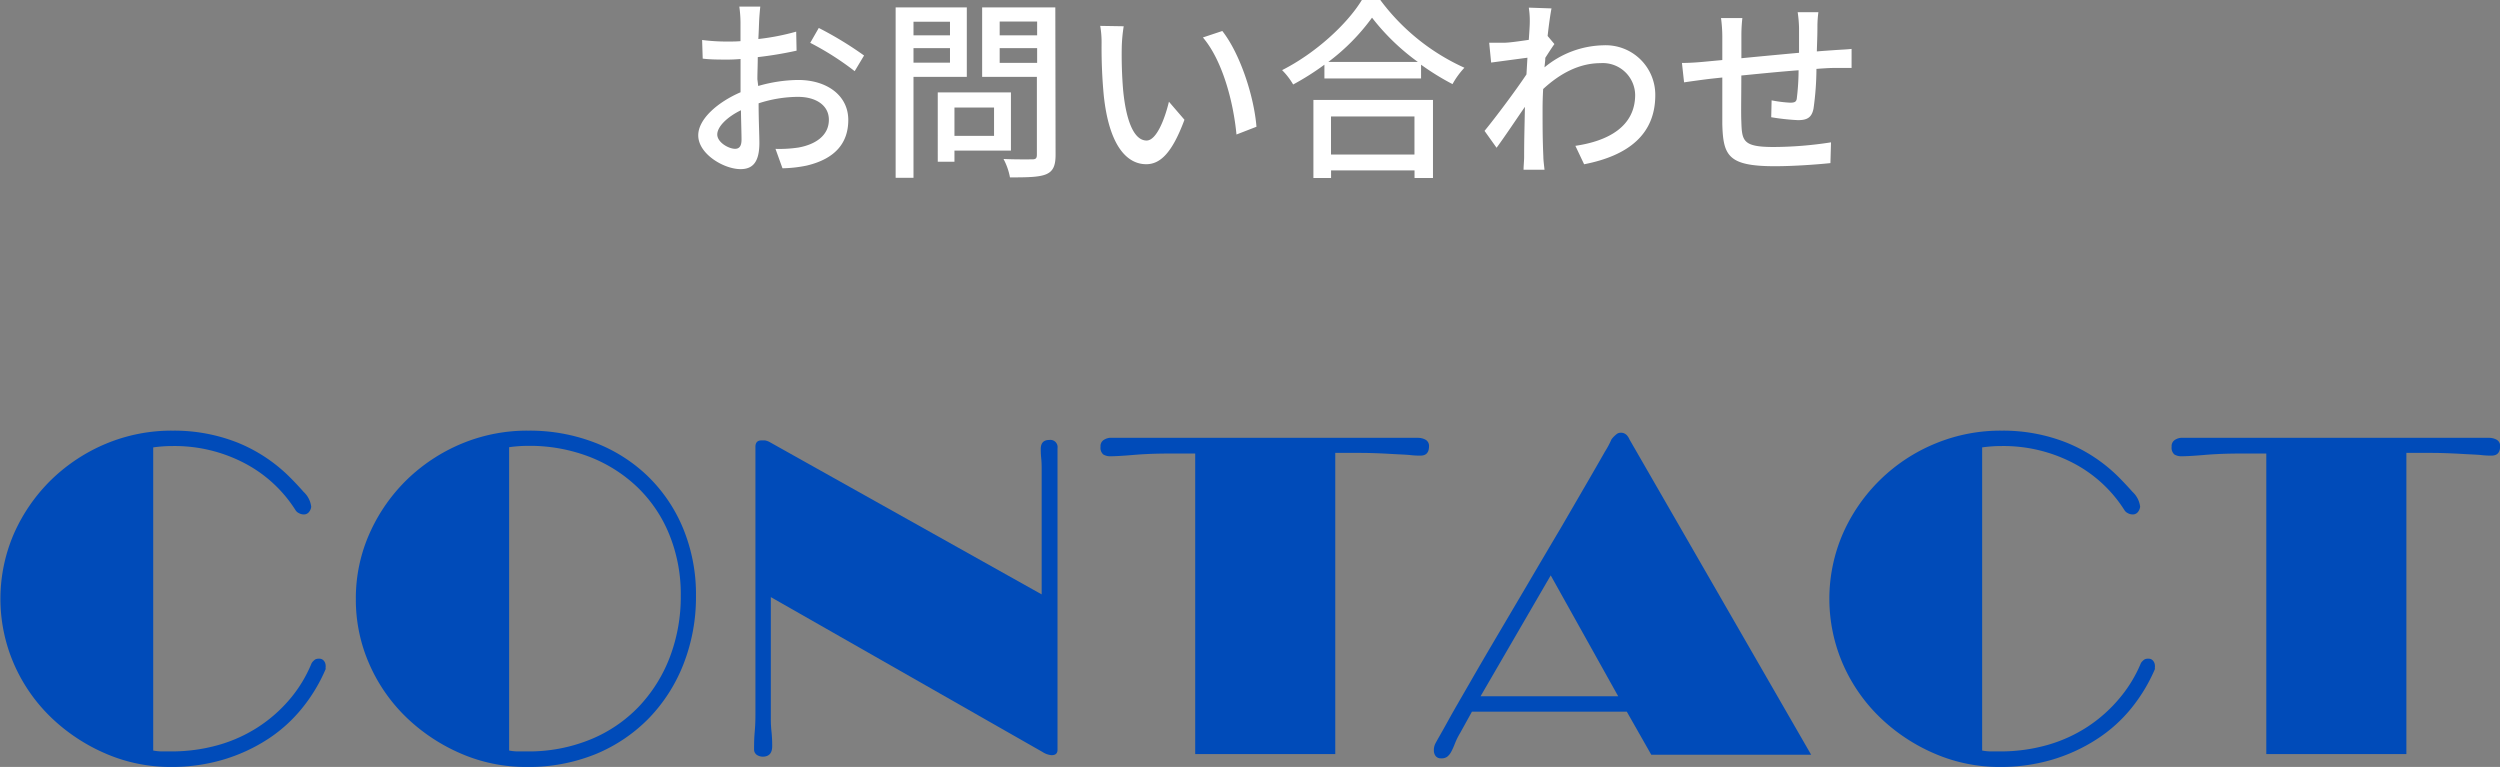
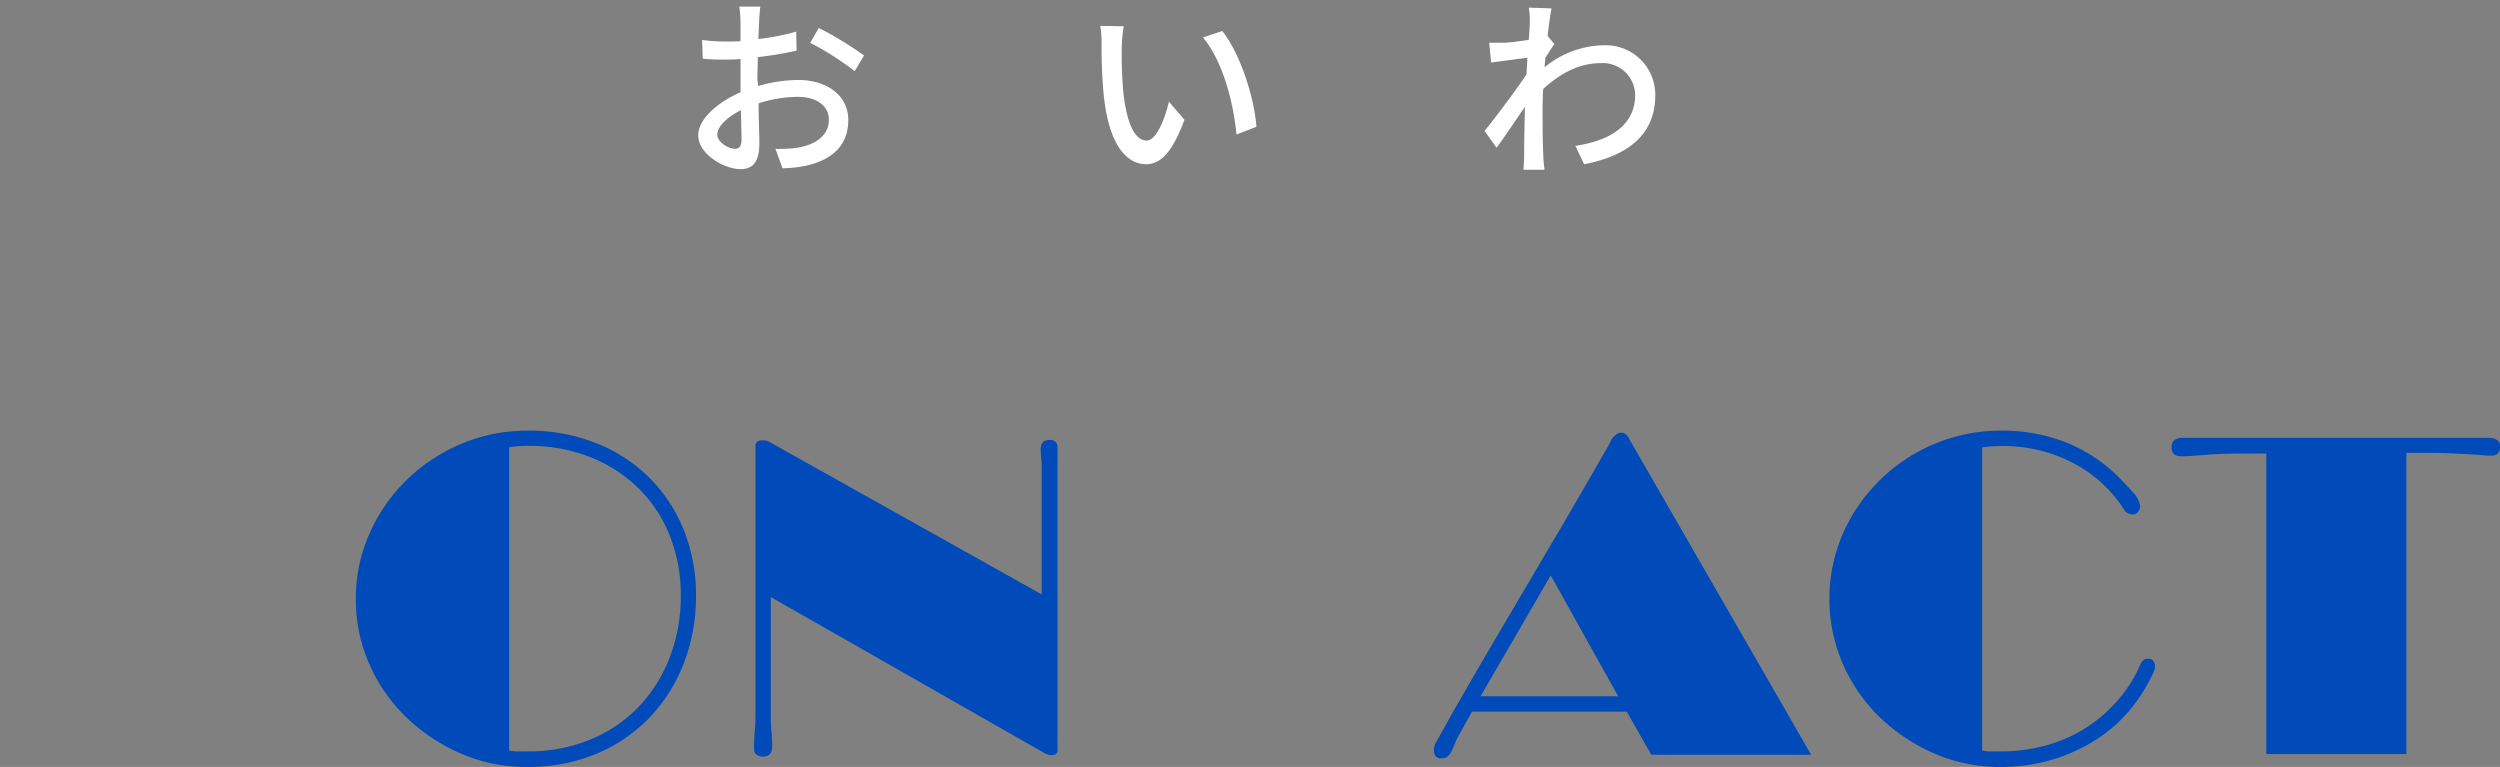
<svg xmlns="http://www.w3.org/2000/svg" viewBox="0 0 386.4 118.54">
  <rect x="0" y="0" width="386.4" height="118.54" fill="#808080" stroke="none" />
  <defs>
    <style>.cls-1{fill:#fff;}.cls-2{fill:#004bb9;}</style>
  </defs>
  <title>bn_contact_txt</title>
  <g id="Layer_2" data-name="Layer 2">
    <g id="レイヤー_1" data-name="レイヤー 1">
      <path class="cls-1" d="M117.19,13.29a22.9,22.9,0,0,1,6.18-.93c4.41,0,7.74,2.37,7.74,6.18,0,3.54-2,6-6.42,7.05a19.89,19.89,0,0,1-3.75.42l-1.08-3a19.87,19.87,0,0,0,3.57-.21c2.49-.45,4.68-1.77,4.68-4.29,0-2.28-2.07-3.54-4.77-3.54a19.91,19.91,0,0,0-6.09,1c0,2.46.12,4.95.12,6.12,0,3.15-1.17,4.05-2.91,4.05-2.58,0-6.54-2.34-6.54-5.22,0-2.52,3-5.13,6.54-6.66V12.39c0-1.05,0-2.16,0-3.27-.72.06-1.38.09-1.95.09-1.32,0-2.73,0-3.9-.15l-.09-2.88a29.49,29.49,0,0,0,3.93.24c.63,0,1.32,0,2-.06,0-1.35,0-2.43,0-3a19,19,0,0,0-.18-2.34h3.24c-.06.57-.15,1.56-.18,2.28s-.06,1.68-.12,2.73a36.13,36.13,0,0,0,5.85-1.14l.06,2.94a59,59,0,0,1-6,1c0,1.2-.06,2.37-.06,3.42Zm-2.58,8.31c0-.93-.06-2.64-.09-4.56-2.16,1.05-3.66,2.55-3.66,3.75S112.6,23,113.62,23C114.25,23,114.61,22.59,114.61,21.6ZM126.55,4.32a54.85,54.85,0,0,1,7,4.26L132.1,11a44,44,0,0,0-6.87-4.38Z" />
-       <path class="cls-1" d="M141.19,11.88v15.6h-2.76V1.14h11V11.88Zm0-8.52v2.1h5.64V3.36Zm5.64,6.33V7.44h-5.64V9.69Zm.69,13.59V25h-2.58V14.28h11.31v9Zm0-6.66V21h6.12V16.62Zm15.63,7.32c0,1.68-.39,2.55-1.47,3s-2.88.48-5.58.48a9.69,9.69,0,0,0-1-2.85c1.89.09,3.84.06,4.44.06s.72-.21.72-.75v-12h-8.46V1.14h11.31ZM154.51,3.33V5.46h5.79V3.33Zm5.79,6.39V7.44h-5.79V9.72Z" />
      <path class="cls-1" d="M173.38,7.23a66,66,0,0,0,.21,6.69c.45,4.68,1.65,7.8,3.63,7.8,1.5,0,2.79-3.24,3.45-6l2.4,2.79c-1.89,5.1-3.72,6.87-5.91,6.87-3,0-5.76-2.88-6.57-10.71a78.87,78.87,0,0,1-.33-7.95A14.94,14.94,0,0,0,170.05,4l3.63.06A24.12,24.12,0,0,0,173.38,7.23ZM194.2,19.59l-3.09,1.2c-.48-5.1-2.19-11.49-5.19-15l3-1C191.62,8.22,193.81,14.76,194.2,19.59Z" />
-       <path class="cls-1" d="M213.34,0a33.27,33.27,0,0,0,13,10.47A12.38,12.38,0,0,0,224.5,13a39.08,39.08,0,0,1-4.86-3v2.13H204.7V10a40.87,40.87,0,0,1-4.83,3.06,10.72,10.72,0,0,0-1.71-2.22C203.29,8.25,208.21,3.75,210.49,0ZM203,15.45h18.48V27.51h-2.85V26.34h-12.9v1.17H203Zm16.14-5.88a34.34,34.34,0,0,1-7.08-6.84,32.09,32.09,0,0,1-6.75,6.84ZM205.72,18v5.88h12.9V18Z" />
      <path class="cls-1" d="M240.25,6.81c-.39.54-.93,1.38-1.41,2.13,0,.48-.09,1-.12,1.47A14.7,14.7,0,0,1,247.84,7a7.66,7.66,0,0,1,8,7.71c0,6-4.08,9.33-11,10.68l-1.35-2.85c5.1-.75,9.24-3,9.24-7.89a5,5,0,0,0-5.34-4.89c-3.3,0-6.27,1.59-8.88,4-.06,1.08-.09,2.13-.09,3.06,0,2.58,0,4.71.12,7.41,0,.54.12,1.41.18,2h-3.24c0-.51.09-1.47.09-1.95,0-2.76.06-4.47.12-7.77-1.38,2-3.12,4.62-4.38,6.33l-1.86-2.61c1.65-2,4.89-6.33,6.48-8.73l.15-2.58-5.61.75-.3-3.06c.75,0,1.38,0,2.22,0s2.46-.24,3.9-.45c.09-1.29.15-2.25.15-2.58a13.23,13.23,0,0,0-.15-2.4l3.51.12c-.15.75-.39,2.34-.6,4.26Z" />
-       <path class="cls-1" d="M281.05,1.89a17.35,17.35,0,0,0-.15,2.34c0,1.26-.06,2.55-.09,3.72,1-.09,2-.15,2.82-.21s1.8-.09,2.55-.18V10.5c-.48,0-1.8,0-2.55,0s-1.77.06-2.88.15a45.1,45.1,0,0,1-.45,6.12c-.27,1.41-1,1.8-2.4,1.8a35,35,0,0,1-4.14-.45l.06-2.61a19.9,19.9,0,0,0,2.85.36c.66,0,1-.09,1.05-.72a36.32,36.32,0,0,0,.27-4.29c-2.85.21-6.09.54-8.85.81,0,2.91-.06,5.85,0,7.05.09,3.06.21,4,5,4A58.84,58.84,0,0,0,283,22l-.09,3.21c-2,.21-5.64.48-8.58.48-7.23,0-8-1.62-8.13-6.51,0-1.26,0-4.29,0-7.2-1.11.12-2,.21-2.67.3-.93.12-2.46.33-3.24.45l-.33-3c.9,0,2.13-.06,3.36-.18l2.88-.27V5.64A22,22,0,0,0,266,2.79h3.3a23.54,23.54,0,0,0-.15,2.7c0,.84,0,2.1,0,3.51,2.73-.27,5.94-.57,8.91-.84V4.32a19.31,19.31,0,0,0-.21-2.43Z" />
-       <path class="cls-2" d="M48.16,102.51a1.68,1.68,0,0,1,.28-.35,1.48,1.48,0,0,1,.31-.25,1.09,1.09,0,0,1,.53-.1.89.89,0,0,1,.8.35,1.18,1.18,0,0,1,.25.7.61.61,0,0,1,0,.24.67.67,0,0,0,0,.18v.14a25.3,25.3,0,0,1-3.68,6.09,22.68,22.68,0,0,1-5.35,4.79,26.43,26.43,0,0,1-6.83,3.12,28,28,0,0,1-8,1.12,25.17,25.17,0,0,1-10.15-2.07,28.2,28.2,0,0,1-8.4-5.56,25.79,25.79,0,0,1-5.74-8.23,25.32,25.32,0,0,1,0-20.26,26.81,26.81,0,0,1,5.78-8.3,27.19,27.19,0,0,1,8.47-5.56,26.34,26.34,0,0,1,10.29-2,26.62,26.62,0,0,1,10,1.85,24.4,24.4,0,0,1,8.16,5.43c.61.61,1.3,1.34,2.06,2.2a3.72,3.72,0,0,1,1.16,2.28,1.46,1.46,0,0,1-.28.73,1,1,0,0,1-.91.46,1.51,1.51,0,0,1-.73-.21,1.21,1.21,0,0,1-.53-.49,20.63,20.63,0,0,0-7.91-7.25,23.3,23.3,0,0,0-11.06-2.62,21.23,21.23,0,0,0-3,.21V116a7.22,7.22,0,0,0,1.36.14h1.37a26.61,26.61,0,0,0,7.38-1,22.61,22.61,0,0,0,6.16-2.8,22.31,22.31,0,0,0,4.87-4.31A20.63,20.63,0,0,0,48.16,102.51Z" />
      <path class="cls-2" d="M55,92.57a24.57,24.57,0,0,1,2.13-10.15,26.81,26.81,0,0,1,5.78-8.3,27.19,27.19,0,0,1,8.47-5.56,26.34,26.34,0,0,1,10.29-2,27.93,27.93,0,0,1,10.18,1.82,24.33,24.33,0,0,1,8.23,5.18,24,24,0,0,1,5.49,8.08,26.66,26.66,0,0,1,2,10.47,28.38,28.38,0,0,1-1.89,10.43,25.22,25.22,0,0,1-5.32,8.4,24.55,24.55,0,0,1-8.26,5.6,27.44,27.44,0,0,1-10.71,2,25.17,25.17,0,0,1-10.15-2.07,28.2,28.2,0,0,1-8.4-5.56,25.79,25.79,0,0,1-5.74-8.23A24.61,24.61,0,0,1,55,92.57ZM81.69,68.91a21.23,21.23,0,0,0-3,.21V116a7.22,7.22,0,0,0,1.36.14h1.37a25.17,25.17,0,0,0,9.87-1.86,21.68,21.68,0,0,0,7.49-5.11,23,23,0,0,0,4.76-7.63,26.21,26.21,0,0,0,1.68-9.48,24.39,24.39,0,0,0-1.82-9.56,21.16,21.16,0,0,0-5-7.31,22.41,22.41,0,0,0-7.49-4.66A25.67,25.67,0,0,0,81.69,68.91Z" />
      <path class="cls-2" d="M117.67,68.07l.56,0a2.35,2.35,0,0,1,.84.32L161,91.87V72.69c0-.56,0-1.18-.07-1.86s-.07-1.15-.07-1.43c0-.94.44-1.4,1.33-1.4a1.11,1.11,0,0,1,1.26,1.26c0,.18,0,.66,0,1.43s0,1.46,0,2.07v43.12c0,.56-.3.84-.91.84a2.93,2.93,0,0,1-1.4-.49l-42-23.94V111a17.62,17.62,0,0,0,.1,2.06,19.77,19.77,0,0,1,.11,2.28c0,1.07-.49,1.61-1.47,1.61a1.65,1.65,0,0,1-.91-.28,1,1,0,0,1-.42-.84c0-.7,0-1.61.1-2.73s.11-2.08.11-2.87V69.12C116.74,68.42,117.06,68.07,117.67,68.07Z" />
-       <path class="cls-2" d="M175.24,70.31c-1.65.14-2.86.21-3.6.21a2,2,0,0,1-1.12-.28,1.36,1.36,0,0,1-.42-1.19,1.12,1.12,0,0,1,.42-1,2.06,2.06,0,0,1,1-.38h47.67a2.44,2.44,0,0,1,1.12.28,1.08,1.08,0,0,1,.56,1c0,1-.44,1.47-1.33,1.47-.33,0-.81,0-1.44-.07s-1.35-.1-2.17-.14-1.71-.1-2.69-.14-2-.07-2.94-.07h-3.92v46.55H184.73V70.1h-4.06Q177.73,70.1,175.24,70.31Z" />
      <path class="cls-2" d="M249.06,67.93a3.16,3.16,0,0,1,.42-.49,4.19,4.19,0,0,1,.45-.39,1.06,1.06,0,0,1,.6-.17,1.25,1.25,0,0,1,1.05.56,2,2,0,0,1,.28.49l28.07,48.72H255.22L251.44,110H227.5l-1.82,3.29a11,11,0,0,0-.84,1.71,10.58,10.58,0,0,1-.56,1.23,2.41,2.41,0,0,1-.6.73,1.47,1.47,0,0,1-.94.25,1,1,0,0,1-.84-.35,1.39,1.39,0,0,1-.28-.91,2.17,2.17,0,0,1,.28-1.12c.32-.61,1-1.75,1.92-3.43s2.1-3.68,3.43-6,2.8-4.83,4.41-7.56l4.87-8.26q2.44-4.16,4.72-8l4-6.89c1.16-2,2.1-3.63,2.8-4.87A13.79,13.79,0,0,0,249.06,67.93Zm-20.23,39.69h21.28L239.68,88.93Z" />
      <path class="cls-2" d="M330.89,102.51a1.4,1.4,0,0,1,.28-.35,1.48,1.48,0,0,1,.31-.25,1.06,1.06,0,0,1,.53-.1.89.89,0,0,1,.8.35,1.18,1.18,0,0,1,.25.7.61.61,0,0,1,0,.24.67.67,0,0,0,0,.18v.14a25.62,25.62,0,0,1-3.68,6.09A22.68,22.68,0,0,1,324,114.3a26.58,26.58,0,0,1-6.83,3.12,28,28,0,0,1-8,1.12A25.14,25.14,0,0,1,299,116.47a28,28,0,0,1-8.4-5.56,25.79,25.79,0,0,1-5.74-8.23,25.32,25.32,0,0,1,0-20.26,26.69,26.69,0,0,1,14.25-13.86,26.34,26.34,0,0,1,10.29-2,26.62,26.62,0,0,1,10,1.85,24.4,24.4,0,0,1,8.16,5.43c.6.61,1.29,1.34,2.06,2.2a3.72,3.72,0,0,1,1.16,2.28,1.57,1.57,0,0,1-.28.73,1,1,0,0,1-.91.46,1.55,1.55,0,0,1-.74-.21,1.24,1.24,0,0,1-.52-.49,20.63,20.63,0,0,0-7.91-7.25,23.33,23.33,0,0,0-11.06-2.62,21.23,21.23,0,0,0-3,.21V116a7.14,7.14,0,0,0,1.36.14h1.37a26.61,26.61,0,0,0,7.38-1,22.61,22.61,0,0,0,6.16-2.8,22.31,22.31,0,0,0,4.87-4.31A20.63,20.63,0,0,0,330.89,102.51Z" />
      <path class="cls-2" d="M340.79,70.31c-1.65.14-2.86.21-3.6.21a2,2,0,0,1-1.12-.28,1.36,1.36,0,0,1-.42-1.19,1.12,1.12,0,0,1,.42-1,2,2,0,0,1,1-.38h47.67a2.47,2.47,0,0,1,1.12.28,1.08,1.08,0,0,1,.56,1c0,1-.45,1.47-1.33,1.47-.33,0-.81,0-1.44-.07s-1.35-.1-2.17-.14-1.71-.1-2.69-.14-2-.07-2.94-.07h-3.92v46.55H350.28V70.1h-4.06Q343.28,70.1,340.79,70.31Z" />
    </g>
  </g>
</svg>